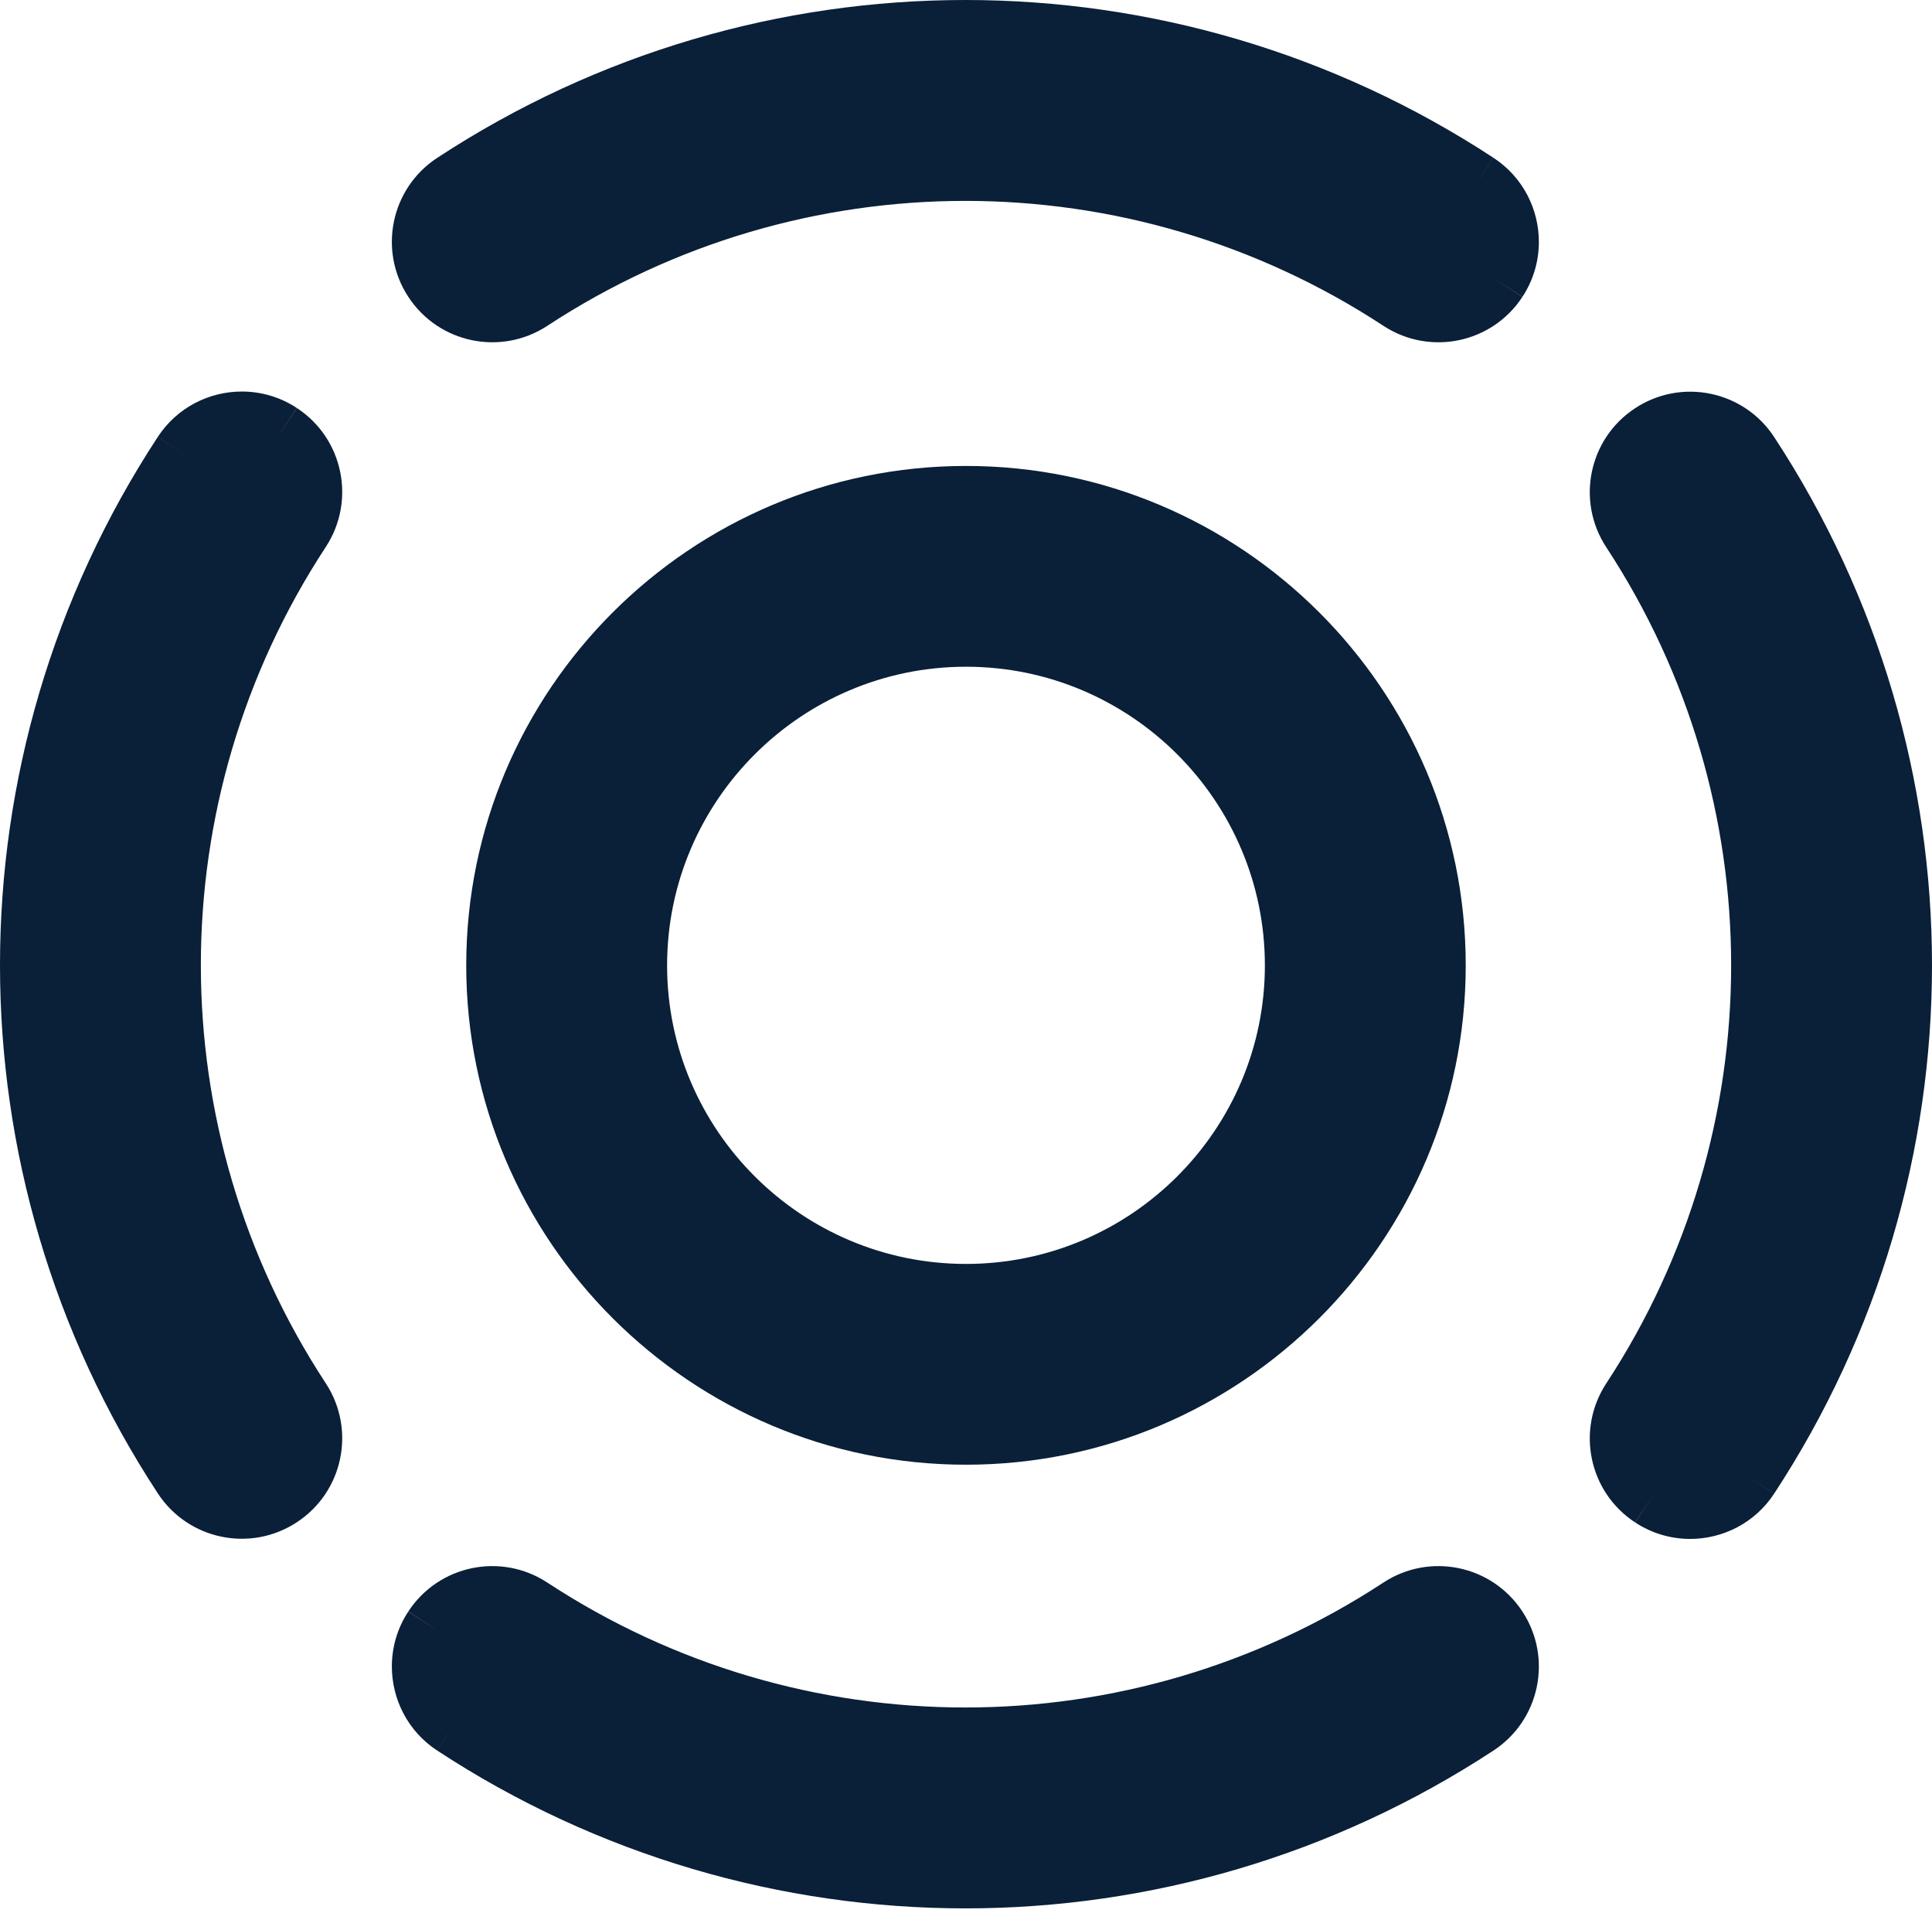
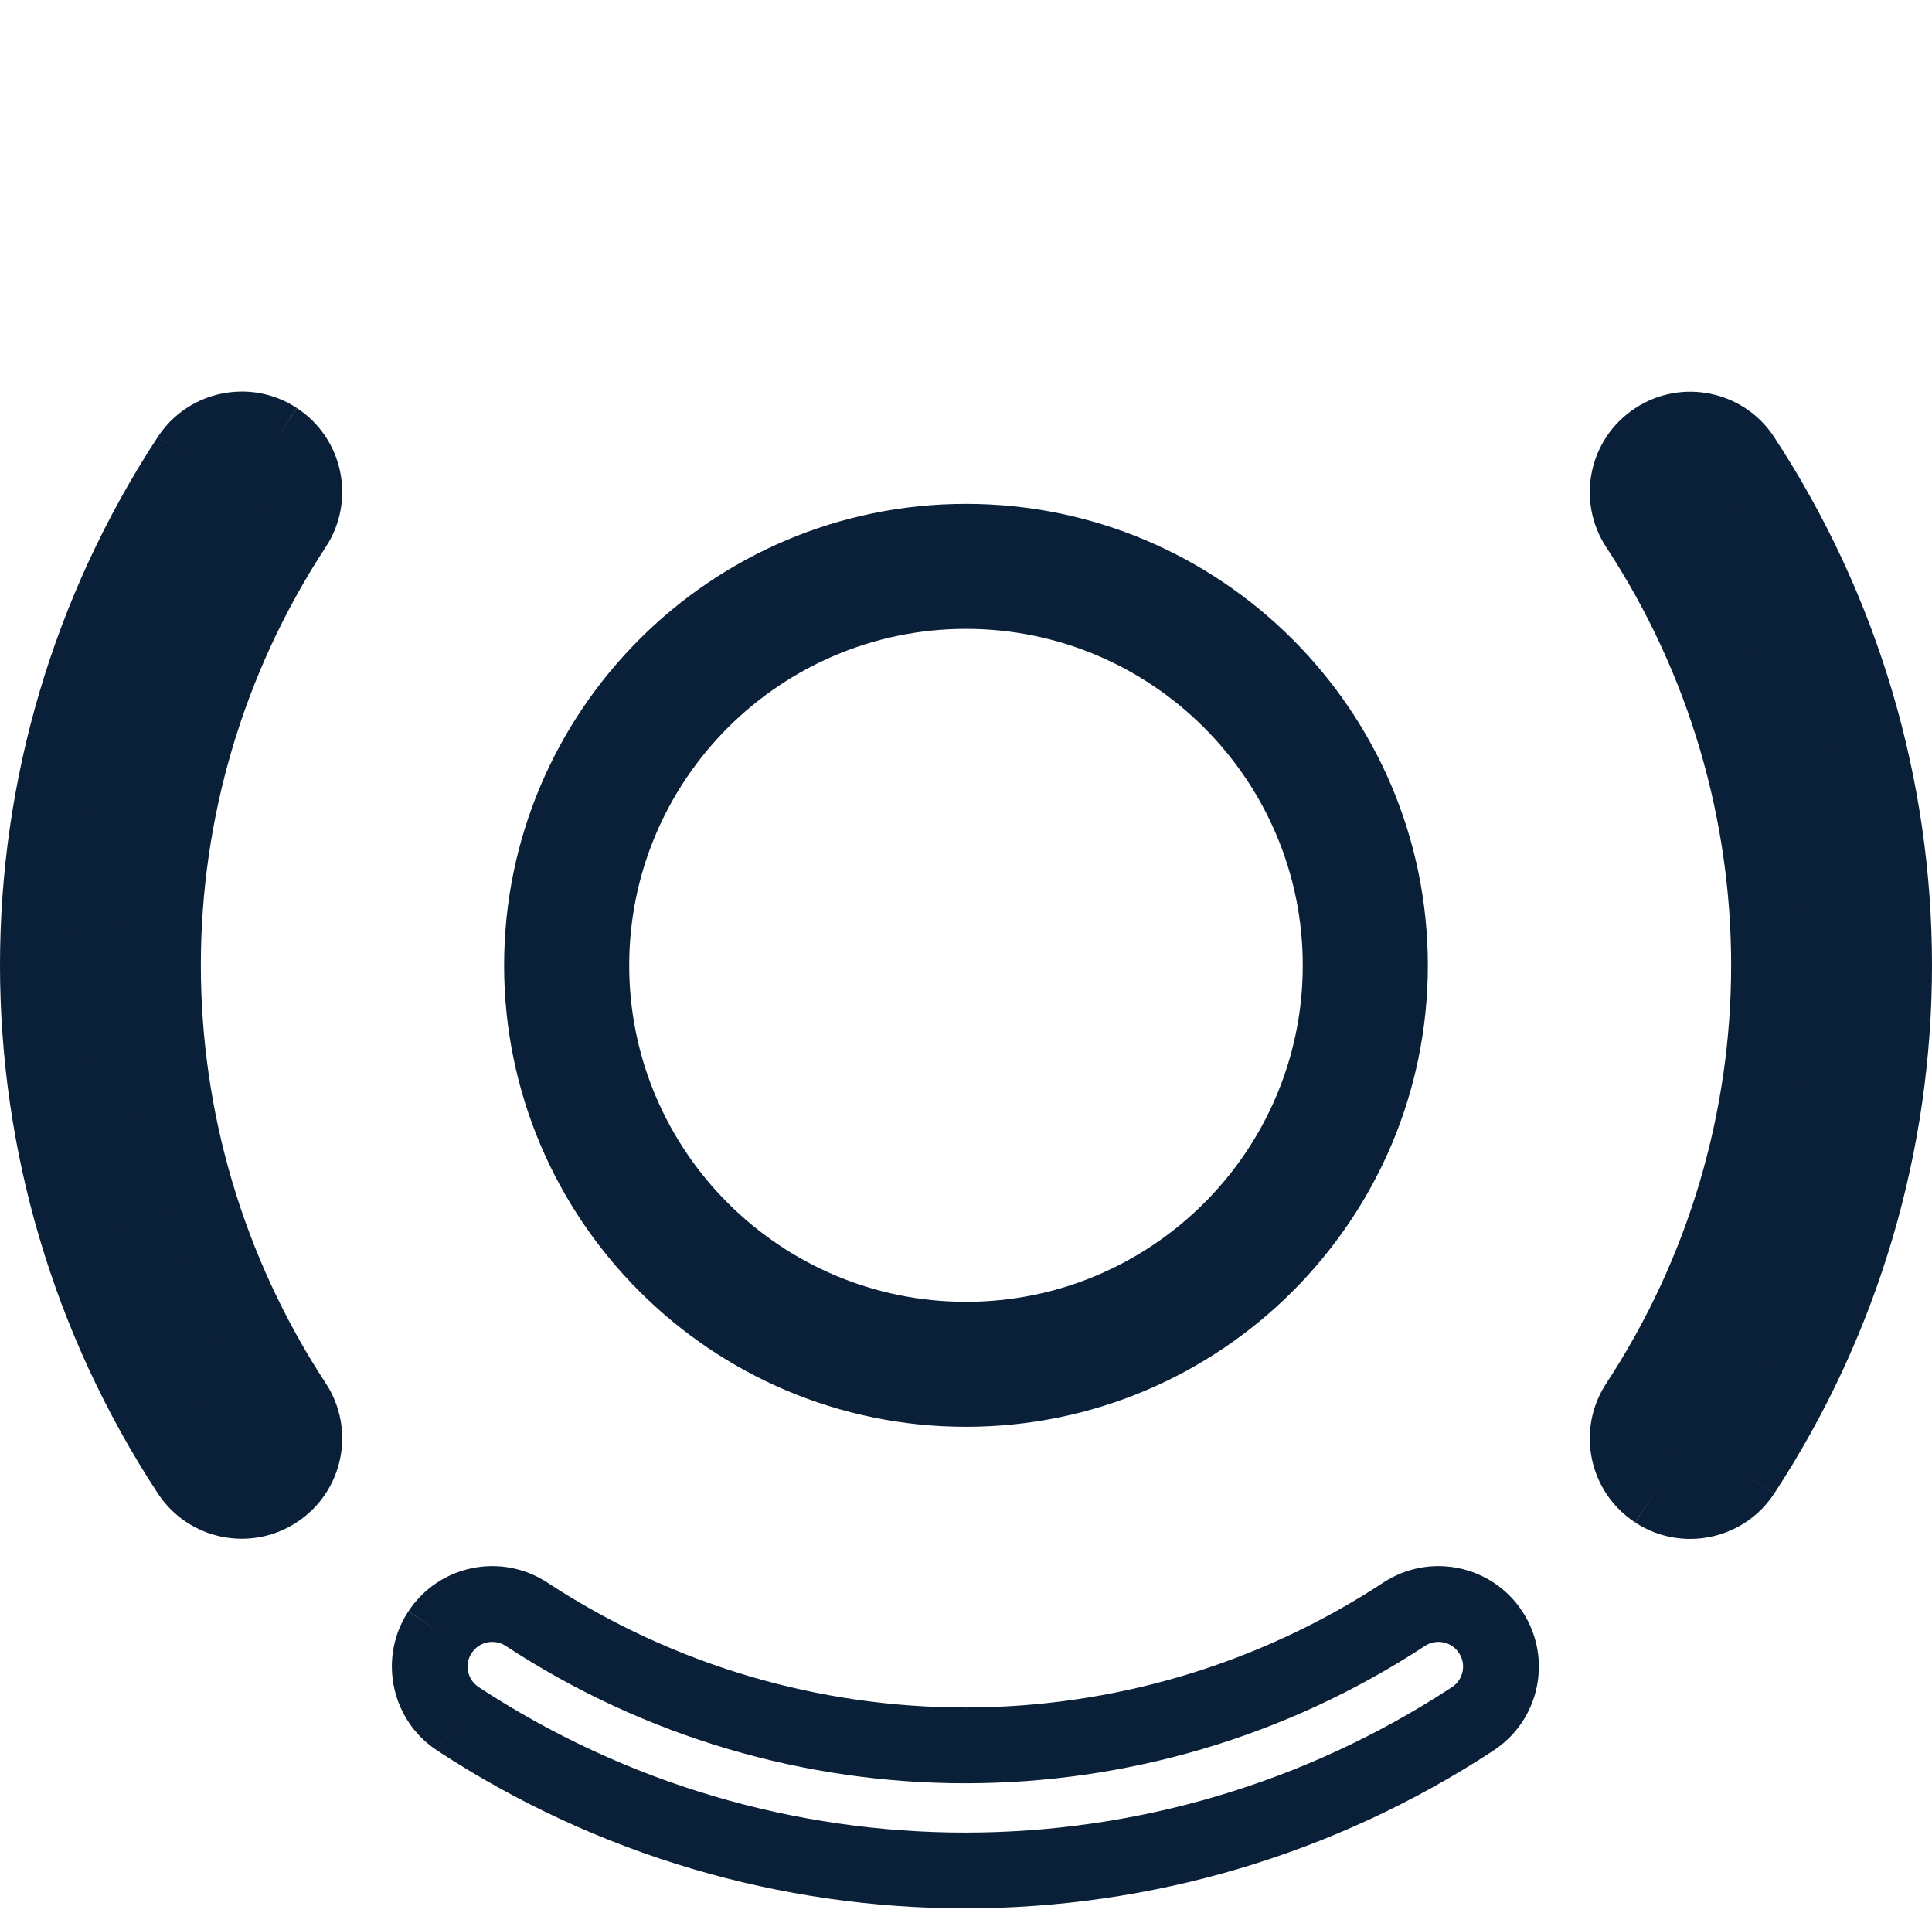
<svg xmlns="http://www.w3.org/2000/svg" width="153" height="152" viewBox="0 0 153 152" fill="none">
  <path d="M76.501 112.972C96.668 112.972 113.075 96.58 113.075 76.437C113.075 56.285 96.668 39.893 76.501 39.893C56.329 39.893 39.922 56.285 39.922 76.437C39.922 96.58 56.331 112.972 76.501 112.972ZM76.501 49.79C91.206 49.79 103.169 61.746 103.169 76.437C103.169 91.128 91.206 103.075 76.501 103.075C61.796 103.075 49.829 91.128 49.829 76.437C49.829 61.746 61.796 49.79 76.501 49.79Z" fill="#0A1F38" />
-   <path fill-rule="evenodd" clip-rule="evenodd" d="M36.922 76.437C36.922 54.625 54.675 36.893 76.501 36.893C98.322 36.893 116.075 54.625 116.075 76.437C116.075 98.24 98.322 115.972 76.501 115.972C54.677 115.972 36.922 98.24 36.922 76.437ZM76.501 42.893C57.983 42.893 42.922 57.944 42.922 76.437C42.922 94.92 57.985 109.972 76.501 109.972C95.014 109.972 110.075 94.921 110.075 76.437C110.075 57.944 95.013 42.893 76.501 42.893ZM76.501 52.79C63.45 52.79 52.829 63.406 52.829 76.437C52.829 89.468 63.449 100.075 76.501 100.075C89.553 100.075 100.169 89.468 100.169 76.437C100.169 63.405 89.551 52.79 76.501 52.79ZM46.829 76.437C46.829 60.087 60.142 46.79 76.501 46.79C92.861 46.79 106.169 60.087 106.169 76.437C106.169 92.789 92.859 106.075 76.501 106.075C60.143 106.075 46.829 92.789 46.829 76.437Z" fill="#0A1F38" />
  <path d="M137.991 36.249C136.502 33.968 133.429 33.32 131.138 34.828C128.849 36.326 128.211 39.391 129.71 41.68C143.554 62.789 143.554 90.075 129.71 111.183C128.211 113.475 128.849 116.537 131.138 118.035C131.974 118.587 132.913 118.848 133.846 118.848C135.461 118.848 137.044 118.065 137.991 116.616C154.003 92.201 154.003 60.664 137.991 36.249Z" fill="#0A1F38" />
  <path fill-rule="evenodd" clip-rule="evenodd" d="M129.492 32.32C133.171 29.901 138.105 30.939 140.502 34.607C157.167 60.02 157.166 92.848 140.5 118.261L137.993 116.617L140.502 118.257L140.5 118.261C138.97 120.598 136.421 121.848 133.846 121.848C132.349 121.848 130.834 121.427 129.49 120.542L129.495 120.545L131.138 118.035L129.486 120.54L129.49 120.542C125.818 118.135 124.796 113.215 127.2 109.541L127.202 109.538C140.391 89.428 140.391 63.435 127.202 43.325L127.201 43.324C124.795 39.65 125.818 34.727 129.492 32.32ZM135.479 37.89C134.897 36.998 133.689 36.74 132.787 37.334L132.781 37.338C131.881 37.928 131.628 39.131 132.219 40.036C146.718 62.143 146.718 90.72 132.22 112.828C131.627 113.734 131.881 114.936 132.781 115.525L132.79 115.531C133.118 115.747 133.478 115.848 133.846 115.848C134.501 115.848 135.115 115.533 135.48 114.974L135.483 114.971C150.839 91.555 150.839 61.311 135.483 37.895L135.479 37.89Z" fill="#0A1F38" />
  <path d="M15.009 116.599C16.498 118.88 19.571 119.528 21.862 118.02C24.151 116.522 24.789 113.457 23.29 111.168C9.446 90.059 9.446 62.774 23.29 41.665C24.789 39.373 24.151 36.311 21.862 34.813C21.026 34.261 20.087 34 19.154 34C17.539 34 15.956 34.783 15.009 36.232C-1.003 60.647 -1.003 92.184 15.009 116.599Z" fill="#0A1F38" />
  <path fill-rule="evenodd" clip-rule="evenodd" d="M23.508 120.528C19.829 122.947 14.895 121.909 12.498 118.241C-4.167 92.828 -4.166 60 12.5 34.587L15.007 36.231L12.498 34.591L12.5 34.587C14.03 32.25 16.579 31 19.154 31C20.651 31 22.166 31.421 23.51 32.306L23.505 32.303L21.862 34.813L23.514 32.308L23.51 32.306C27.182 34.713 28.204 39.633 25.8 43.307L25.798 43.31C12.609 63.42 12.609 89.413 25.798 109.523L25.799 109.524C28.205 113.198 27.182 118.121 23.508 120.528ZM17.521 114.959C18.103 115.851 19.311 116.108 20.213 115.514L20.219 115.51C21.119 114.921 21.372 113.717 20.781 112.813C6.282 90.705 6.282 62.128 20.78 40.02C21.373 39.114 21.119 37.912 20.219 37.323L20.21 37.317C19.883 37.101 19.522 37 19.154 37C18.499 37 17.885 37.315 17.52 37.874L17.517 37.877C2.161 61.294 2.161 91.537 17.517 114.954L17.521 114.959Z" fill="#0A1F38" />
-   <path d="M36.268 15.009C33.987 16.498 33.339 19.571 34.847 21.862C36.345 24.151 39.41 24.789 41.699 23.29C62.808 9.446 90.093 9.446 111.202 23.29C113.494 24.789 116.556 24.151 118.054 21.862C118.606 21.026 118.867 20.087 118.867 19.154C118.867 17.539 118.084 15.956 116.635 15.009C92.22 -1.003 60.683 -1.003 36.268 15.009Z" fill="#0A1F38" />
-   <path fill-rule="evenodd" clip-rule="evenodd" d="M32.339 23.508C29.92 19.829 30.958 14.895 34.626 12.498C60.039 -4.167 92.867 -4.166 118.28 12.5L116.636 15.007L118.276 12.498L118.28 12.5C120.617 14.03 121.867 16.579 121.867 19.154C121.867 20.651 121.446 22.166 120.561 23.51L120.564 23.505L118.054 21.862L120.559 23.514L120.561 23.51C118.154 27.182 113.234 28.204 109.56 25.8L109.557 25.798C89.447 12.609 63.454 12.609 43.344 25.798L43.343 25.799C39.669 28.205 34.746 27.182 32.339 23.508ZM37.908 17.521C37.016 18.103 36.759 19.311 37.353 20.213L37.357 20.219C37.947 21.119 39.15 21.372 40.054 20.781C62.162 6.282 90.739 6.282 112.847 20.78C113.753 21.373 114.955 21.119 115.544 20.219L115.55 20.21C115.766 19.883 115.867 19.522 115.867 19.154C115.867 18.499 115.552 17.885 114.993 17.52L114.99 17.517C91.573 2.161 61.33 2.161 37.913 17.517L37.908 17.521Z" fill="#0A1F38" />
-   <path d="M116.631 136.092C118.912 134.603 119.56 131.531 118.052 129.239C116.554 126.951 113.489 126.312 111.2 127.811C90.091 141.656 62.806 141.656 41.697 127.811C39.405 126.312 36.343 126.951 34.844 129.239C34.293 130.075 34.032 131.014 34.032 131.947C34.032 133.562 34.815 135.145 36.264 136.092C60.679 152.104 92.216 152.104 116.631 136.092Z" fill="#0A1F38" />
  <path fill-rule="evenodd" clip-rule="evenodd" d="M120.56 127.593C122.979 131.272 121.941 136.206 118.273 138.603C92.86 155.268 60.032 155.267 34.619 138.601L36.263 136.094L34.623 138.603L34.619 138.601C32.282 137.072 31.032 134.522 31.032 131.947C31.032 130.451 31.453 128.935 32.337 127.591L32.334 127.596L34.844 129.239L32.34 127.587L32.337 127.591C34.745 123.919 39.665 122.897 43.339 125.301L43.342 125.303C63.452 138.492 89.445 138.492 109.555 125.303L109.556 125.302C113.23 122.896 118.153 123.919 120.56 127.593ZM114.99 133.581C115.882 132.998 116.14 131.79 115.546 130.888L115.542 130.882C114.952 129.982 113.749 129.729 112.844 130.321C90.737 144.819 62.16 144.819 40.052 130.321C39.146 129.729 37.944 129.982 37.355 130.882L37.349 130.891C37.133 131.219 37.032 131.58 37.032 131.947C37.032 132.602 37.347 133.216 37.906 133.581L37.909 133.584C61.325 148.94 91.569 148.94 114.985 133.584L114.99 133.581Z" fill="#0A1F38" />
</svg>